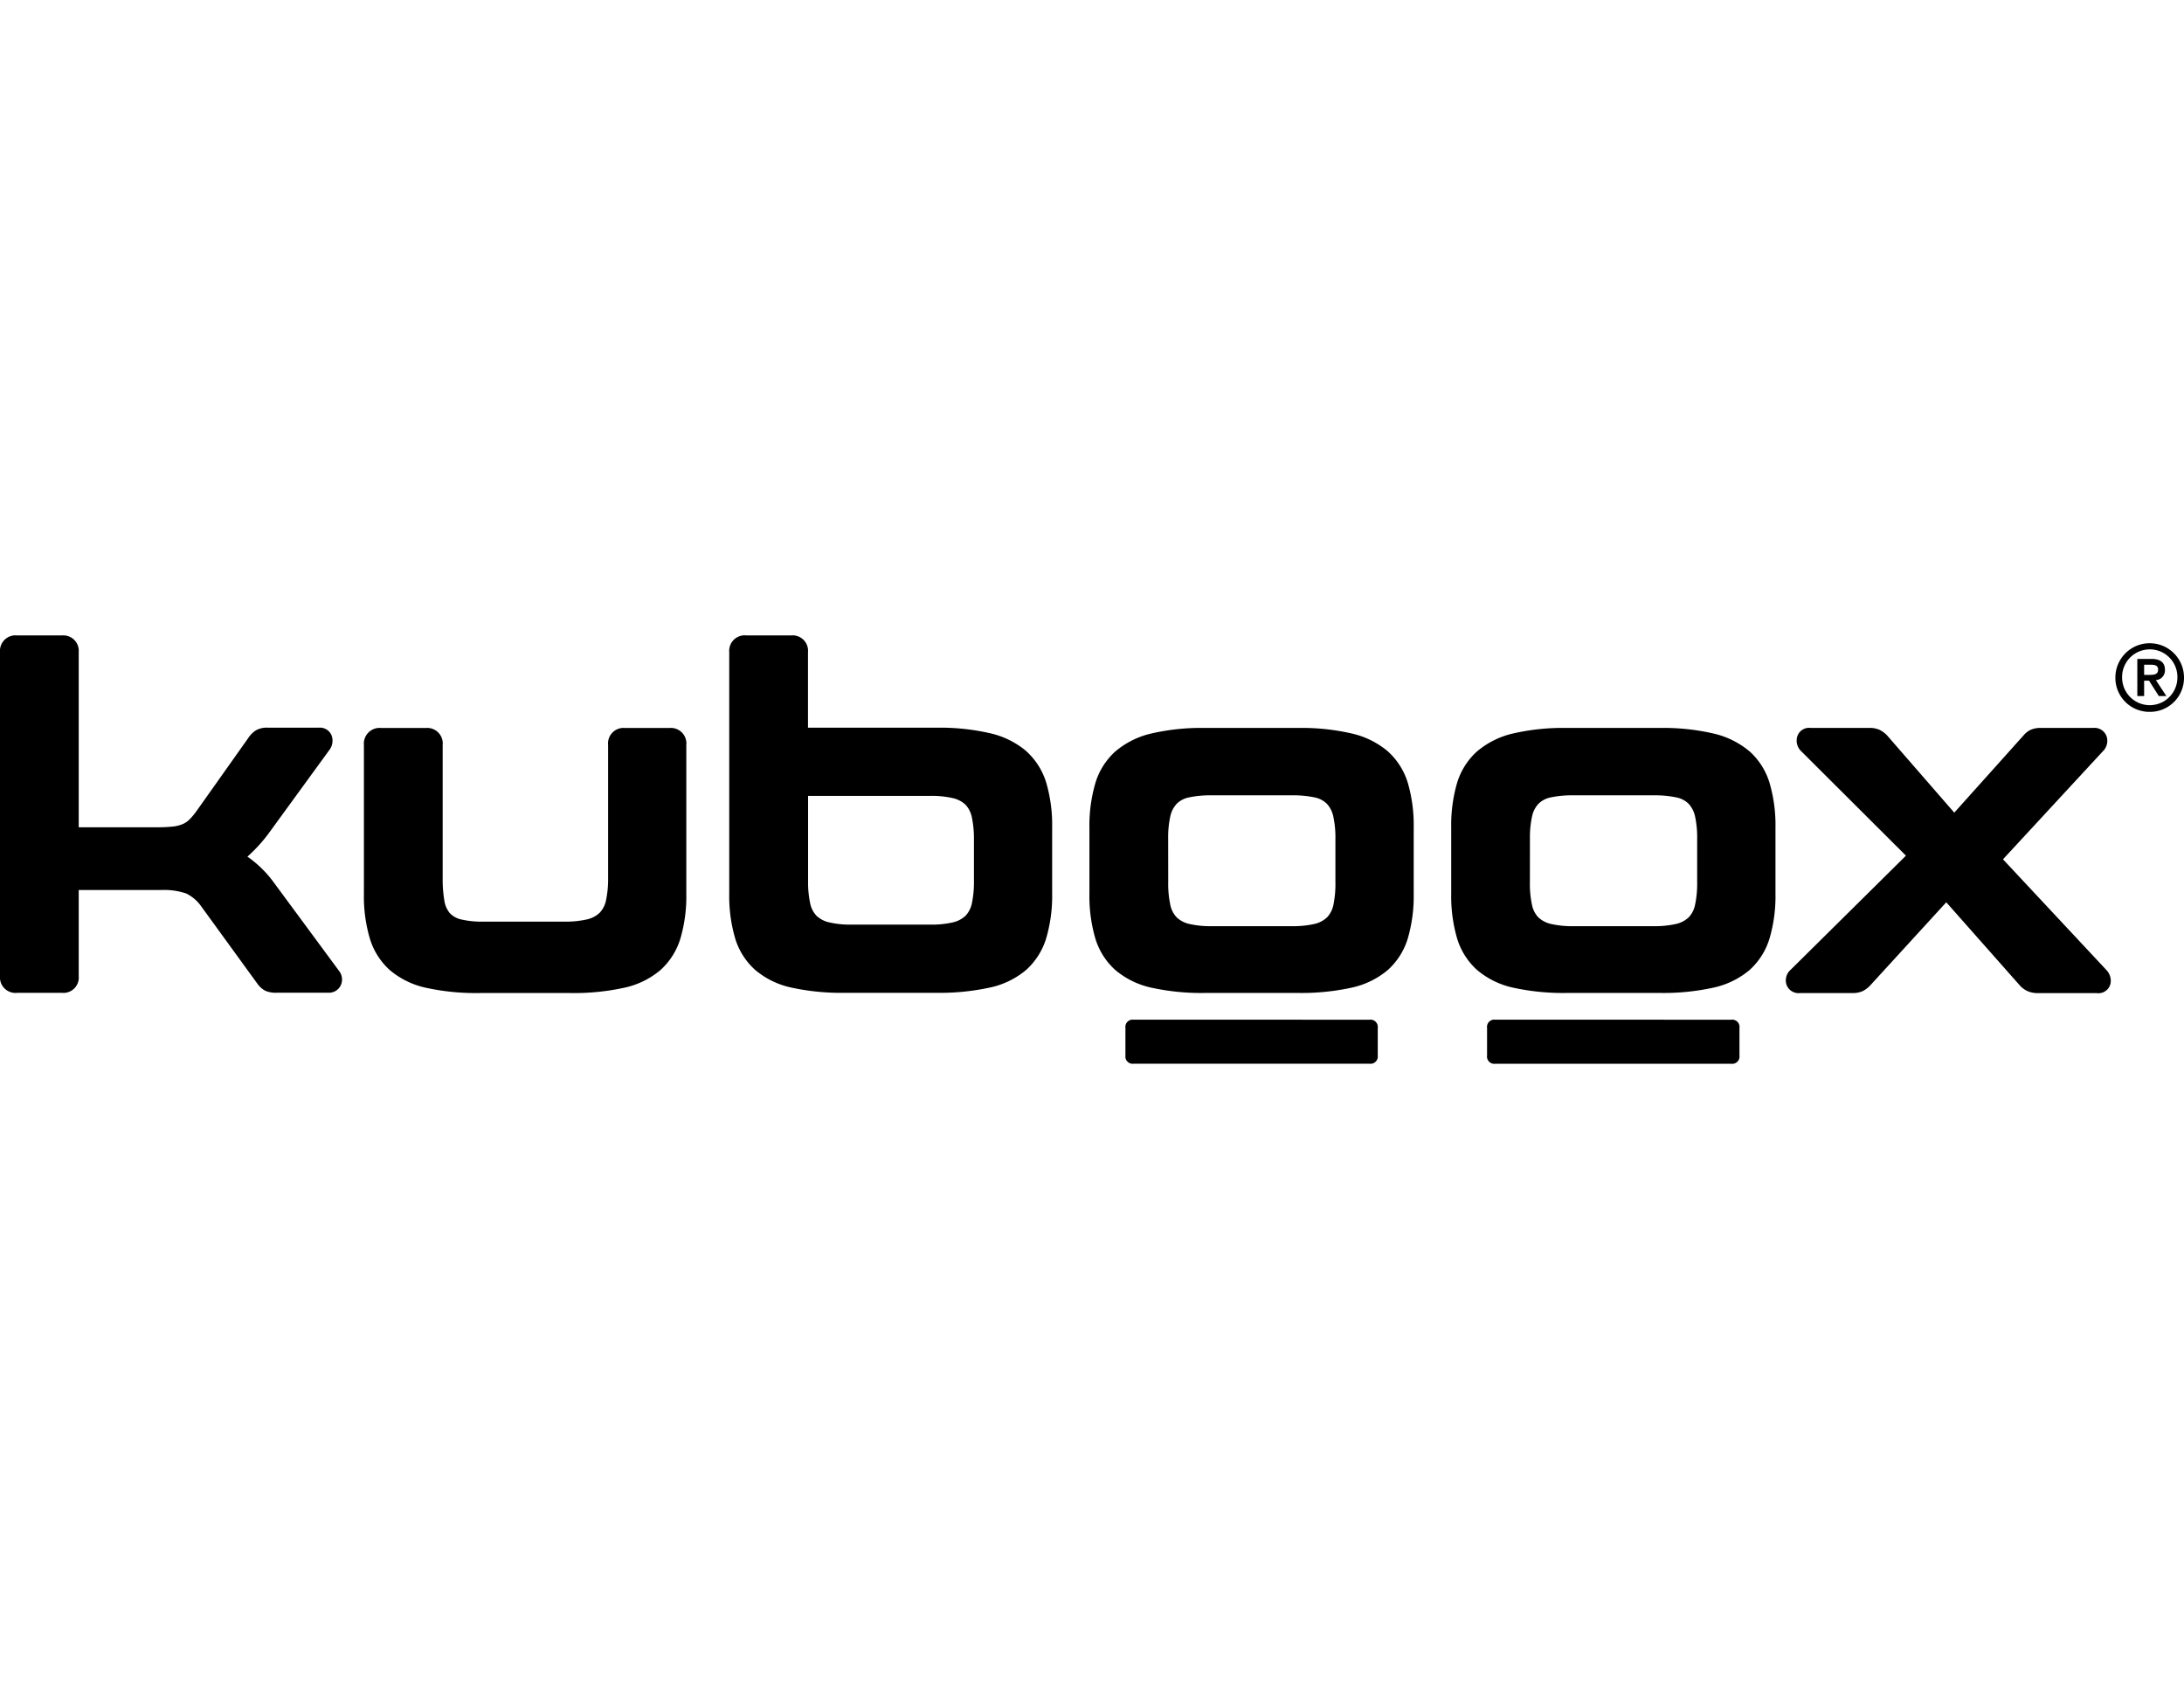
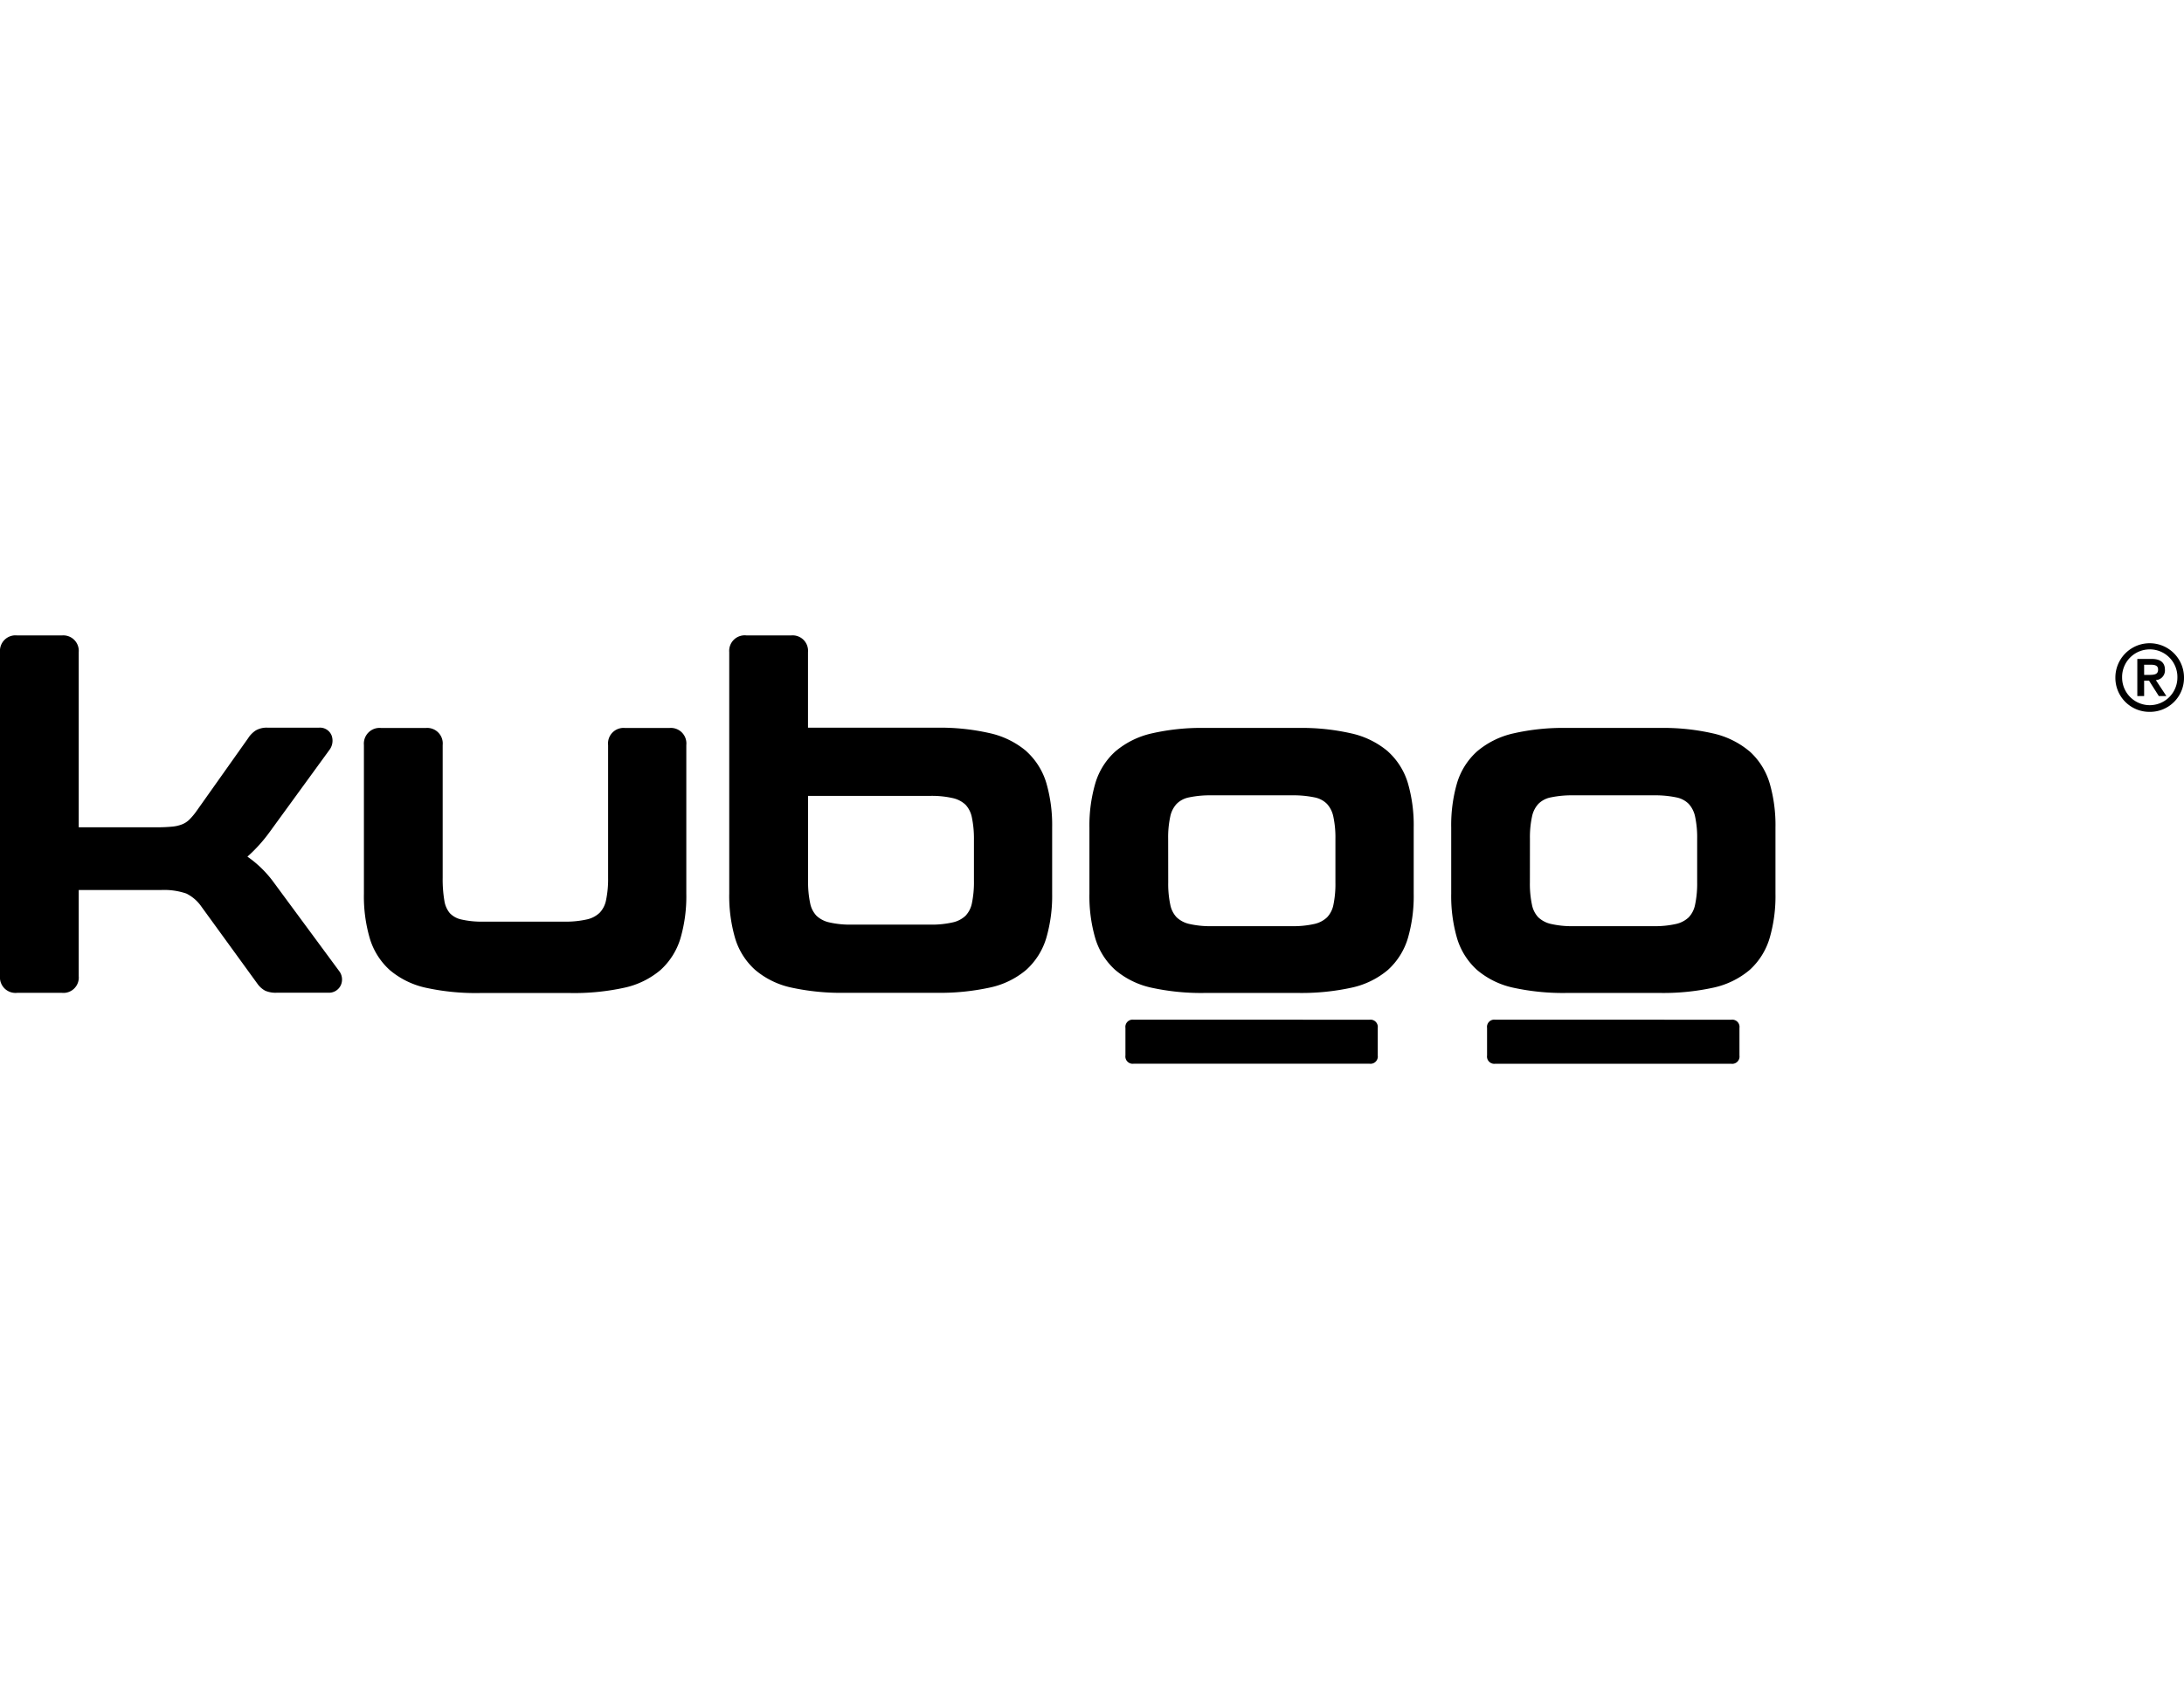
<svg xmlns="http://www.w3.org/2000/svg" width="110" height="85" viewBox="0 0 110 85">
  <g id="Raggruppa_444" data-name="Raggruppa 444" transform="translate(-128 -135)">
-     <rect id="Rettangolo_128" data-name="Rettangolo 128" width="110" height="85" transform="translate(128 135)" fill="rgba(255,255,255,0)" />
    <g id="Raggruppa_443" data-name="Raggruppa 443" transform="translate(128 167)">
      <path id="Tracciato_2823" data-name="Tracciato 2823" d="M13.8,12.455a5.6,5.6,0,0,0-1.338-1.315,7.68,7.68,0,0,0,1.129-1.253l2.985-4.1a.774.774,0,0,0,.134-.726.629.629,0,0,0-.634-.416H13.46a1.093,1.093,0,0,0-.578.14,1.3,1.3,0,0,0-.385.392L9.909,8.829a3.176,3.176,0,0,1-.386.46,1.111,1.111,0,0,1-.349.224,1.808,1.808,0,0,1-.5.116,7.674,7.674,0,0,1-.787.033H3.965V.838A.778.778,0,0,0,3.126,0H.861A.781.781,0,0,0,0,.838v16.32A.782.782,0,0,0,.861,18H3.126a.772.772,0,0,0,.839-.838v-4.34H8.1A3.439,3.439,0,0,1,9.387,13a2,2,0,0,1,.755.655l2.823,3.886a1.154,1.154,0,0,0,.393.352,1.315,1.315,0,0,0,.588.1h2.589a.654.654,0,0,0,.64-.4.7.7,0,0,0-.1-.7Z" />
      <path id="Tracciato_2824" data-name="Tracciato 2824" d="M70.884,14.083H68.619a.781.781,0,0,0-.837.861v6.68a5.2,5.2,0,0,1-.107,1.148,1.269,1.269,0,0,1-.318.617,1.348,1.348,0,0,1-.624.332,4.836,4.836,0,0,1-1.164.116H61.5a4.566,4.566,0,0,1-1.137-.115,1.12,1.12,0,0,1-.557-.317,1.28,1.28,0,0,1-.27-.619,6.441,6.441,0,0,1-.086-1.162v-6.68a.783.783,0,0,0-.839-.861H56.346a.793.793,0,0,0-.863.861v7.489a7.515,7.515,0,0,0,.293,2.236,3.5,3.5,0,0,0,1.008,1.605,4.187,4.187,0,0,0,1.83.895,11.774,11.774,0,0,0,2.7.263h4.575a11.8,11.8,0,0,0,2.69-.263,4.186,4.186,0,0,0,1.841-.895,3.515,3.515,0,0,0,1.009-1.605,7.551,7.551,0,0,0,.292-2.236V14.944a.782.782,0,0,0-.839-.861" transform="translate(-37.154 -9.423)" />
      <path id="Tracciato_2825" data-name="Tracciato 2825" d="M126.143,5.829a4.292,4.292,0,0,0-1.838-.905,11.281,11.281,0,0,0-2.693-.276h-6.465V.84A.777.777,0,0,0,114.308,0h-2.266a.781.781,0,0,0-.862.838V13a7.589,7.589,0,0,0,.292,2.236,3.477,3.477,0,0,0,1.009,1.605,4.167,4.167,0,0,0,1.829.895,11.771,11.771,0,0,0,2.7.263h4.6a11.833,11.833,0,0,0,2.69-.263,4.178,4.178,0,0,0,1.841-.895,3.515,3.515,0,0,0,1.008-1.605A7.6,7.6,0,0,0,127.444,13V9.67a7.606,7.606,0,0,0-.293-2.237,3.512,3.512,0,0,0-1.008-1.6M123.4,13.5a1.282,1.282,0,0,1-.318.618,1.356,1.356,0,0,1-.625.33,4.744,4.744,0,0,1-1.163.117h-3.953a4.648,4.648,0,0,1-1.142-.117,1.356,1.356,0,0,1-.625-.33,1.271,1.271,0,0,1-.316-.618,5.131,5.131,0,0,1-.107-1.148V8.082h6.142a4.732,4.732,0,0,1,1.163.116,1.367,1.367,0,0,1,.625.329,1.3,1.3,0,0,1,.317.627,5.258,5.258,0,0,1,.107,1.14v2.057A5.265,5.265,0,0,1,123.4,13.5" transform="translate(-74.451 -0.001)" />
      <path id="Tracciato_2826" data-name="Tracciato 2826" d="M181.135,15.264a4.3,4.3,0,0,0-1.839-.906,11.28,11.28,0,0,0-2.693-.276h-4.669a11.265,11.265,0,0,0-2.7.276,4.29,4.29,0,0,0-1.826.906,3.49,3.49,0,0,0-1.009,1.6A7.593,7.593,0,0,0,166.1,19.1v3.329a7.59,7.59,0,0,0,.292,2.236,3.493,3.493,0,0,0,1.009,1.605,4.2,4.2,0,0,0,1.83.895,11.75,11.75,0,0,0,2.7.263H176.6a11.8,11.8,0,0,0,2.69-.263,4.2,4.2,0,0,0,1.842-.895,3.506,3.506,0,0,0,1.009-1.605,7.6,7.6,0,0,0,.292-2.236V19.1a7.6,7.6,0,0,0-.292-2.236,3.5,3.5,0,0,0-1.009-1.6m-11.066,4.4a4.994,4.994,0,0,1,.107-1.126,1.332,1.332,0,0,1,.322-.634,1.2,1.2,0,0,1,.612-.322,5.135,5.135,0,0,1,1.148-.106h4.024a5.256,5.256,0,0,1,1.17.106,1.208,1.208,0,0,1,.613.322,1.351,1.351,0,0,1,.321.634,5.022,5.022,0,0,1,.107,1.126v2.2A5.116,5.116,0,0,1,178.387,23a1.27,1.27,0,0,1-.317.619,1.352,1.352,0,0,1-.624.331,4.816,4.816,0,0,1-1.164.115h-4.024a4.7,4.7,0,0,1-1.141-.115,1.362,1.362,0,0,1-.624-.331,1.278,1.278,0,0,1-.317-.619,5.08,5.08,0,0,1-.107-1.148Z" transform="translate(-111.23 -9.423)" />
      <path id="Tracciato_2827" data-name="Tracciato 2827" d="M236.271,15.264a4.307,4.307,0,0,0-1.84-.906,11.272,11.272,0,0,0-2.692-.276h-4.669a11.272,11.272,0,0,0-2.7.276,4.28,4.28,0,0,0-1.826.906,3.493,3.493,0,0,0-1.009,1.6,7.605,7.605,0,0,0-.292,2.236v3.329a7.6,7.6,0,0,0,.292,2.236,3.5,3.5,0,0,0,1.009,1.605,4.187,4.187,0,0,0,1.83.895,11.765,11.765,0,0,0,2.7.263h4.669a11.787,11.787,0,0,0,2.688-.263,4.214,4.214,0,0,0,1.843-.895,3.5,3.5,0,0,0,1.007-1.605,7.552,7.552,0,0,0,.294-2.236V19.1a7.556,7.556,0,0,0-.294-2.236,3.51,3.51,0,0,0-1.007-1.6m-11.066,4.4a4.938,4.938,0,0,1,.107-1.126,1.322,1.322,0,0,1,.321-.634,1.2,1.2,0,0,1,.613-.322,5.117,5.117,0,0,1,1.148-.106h4.023a5.262,5.262,0,0,1,1.17.106,1.21,1.21,0,0,1,.613.322,1.361,1.361,0,0,1,.322.634,5.028,5.028,0,0,1,.106,1.126v2.2A5.123,5.123,0,0,1,233.523,23a1.286,1.286,0,0,1-.317.619,1.363,1.363,0,0,1-.624.331,4.82,4.82,0,0,1-1.164.115h-4.023a4.689,4.689,0,0,1-1.141-.115,1.367,1.367,0,0,1-.625-.331,1.277,1.277,0,0,1-.316-.619,5.024,5.024,0,0,1-.107-1.148Z" transform="translate(-148.151 -9.423)" />
-       <path id="Tracciato_2828" data-name="Tracciato 2828" d="M288.389,26.274l-5.21-5.577,5.018-5.428a.736.736,0,0,0,.214-.721.647.647,0,0,0-.7-.467H285.1a1.211,1.211,0,0,0-.54.1,1.114,1.114,0,0,0-.352.283l-3.483,3.883-3.373-3.878-.016-.018a1.464,1.464,0,0,0-.364-.27,1.2,1.2,0,0,0-.539-.1h-2.936a.621.621,0,0,0-.693.482.738.738,0,0,0,.227.706l5.26,5.244-5.815,5.754a.71.71,0,0,0-.21.715.643.643,0,0,0,.7.45h2.61a1.2,1.2,0,0,0,.541-.1,1.326,1.326,0,0,0,.35-.257l3.855-4.214,3.723,4.208.013.014a1.19,1.19,0,0,0,.361.253,1.3,1.3,0,0,0,.543.1h2.936a.625.625,0,0,0,.694-.467.769.769,0,0,0-.2-.69" transform="translate(-182.296 -9.422)" />
      <path id="Tracciato_2829" data-name="Tracciato 2829" d="M183.888,58.586A.367.367,0,0,1,184.3,59v1.387a.367.367,0,0,1-.416.415H172.006a.367.367,0,0,1-.414-.415V59a.367.367,0,0,1,.414-.416Z" transform="translate(-114.908 -39.233)" />
      <path id="Tracciato_2830" data-name="Tracciato 2830" d="M239.023,58.586a.367.367,0,0,1,.416.416v1.387a.367.367,0,0,1-.416.415H227.141a.367.367,0,0,1-.414-.415V59a.367.367,0,0,1,.414-.416Z" transform="translate(-151.829 -39.233)" />
-       <path id="Tracciato_2831" data-name="Tracciato 2831" d="M327.371,5.459h-.38l-.493-.775h-.247v.775h-.343V3.59h.722c.444,0,.669.184.669.548a.487.487,0,0,1-.458.518Zm-1.119-1.065h.252c.3,0,.45-.041.45-.271,0-.171-.108-.242-.372-.242h-.331Z" transform="translate(-218.259 -2.406)" />
+       <path id="Tracciato_2831" data-name="Tracciato 2831" d="M327.371,5.459h-.38l-.493-.775h-.247v.775h-.343V3.59h.722c.444,0,.669.184.669.548a.487.487,0,0,1-.458.518Zm-1.119-1.065h.252c.3,0,.45-.041.45-.271,0-.171-.108-.242-.372-.242h-.331" transform="translate(-218.259 -2.406)" />
      <path id="Tracciato_2832" data-name="Tracciato 2832" d="M324.29,4.647a1.71,1.71,0,0,1-1.729-1.728,1.728,1.728,0,0,1,3.456,0,1.709,1.709,0,0,1-1.727,1.728m0-3.146A1.39,1.39,0,0,0,322.9,2.919a1.392,1.392,0,1,0,2.784,0A1.39,1.39,0,0,0,324.29,1.5" transform="translate(-216.017 -0.798)" />
    </g>
  </g>
</svg>